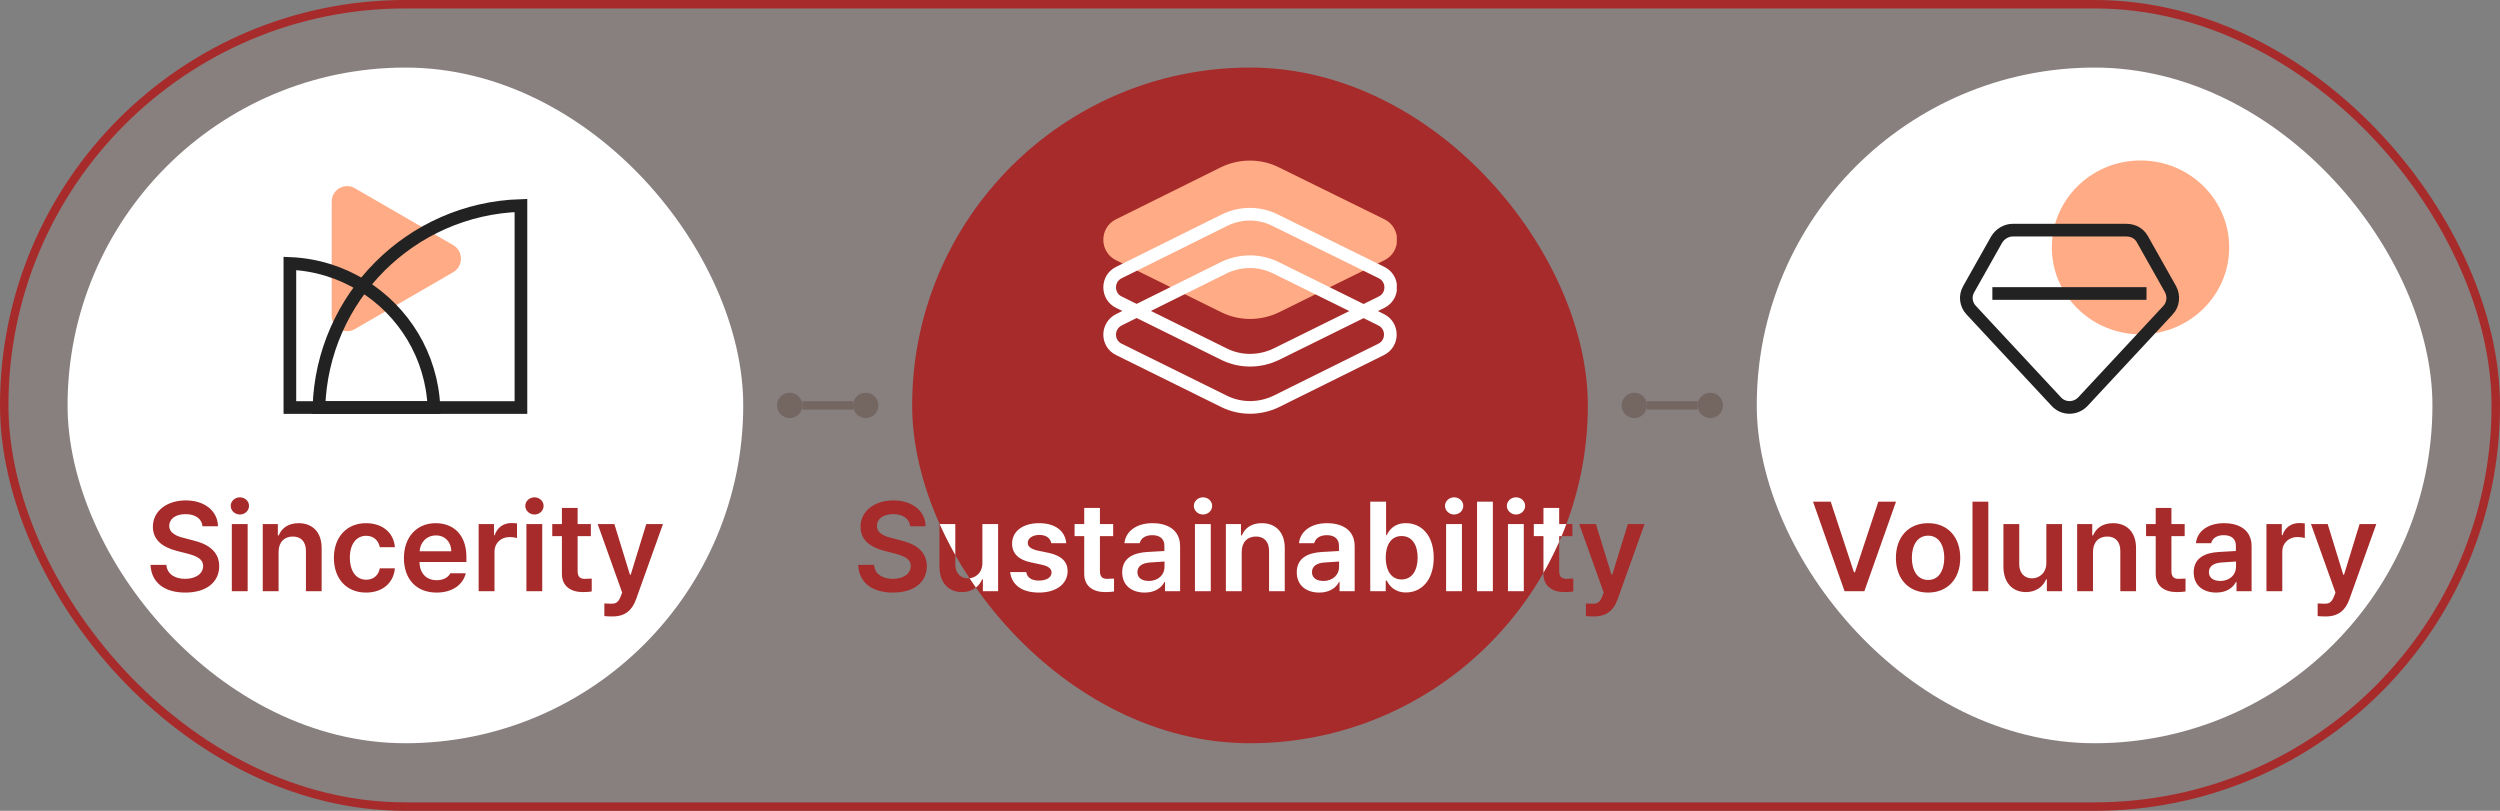
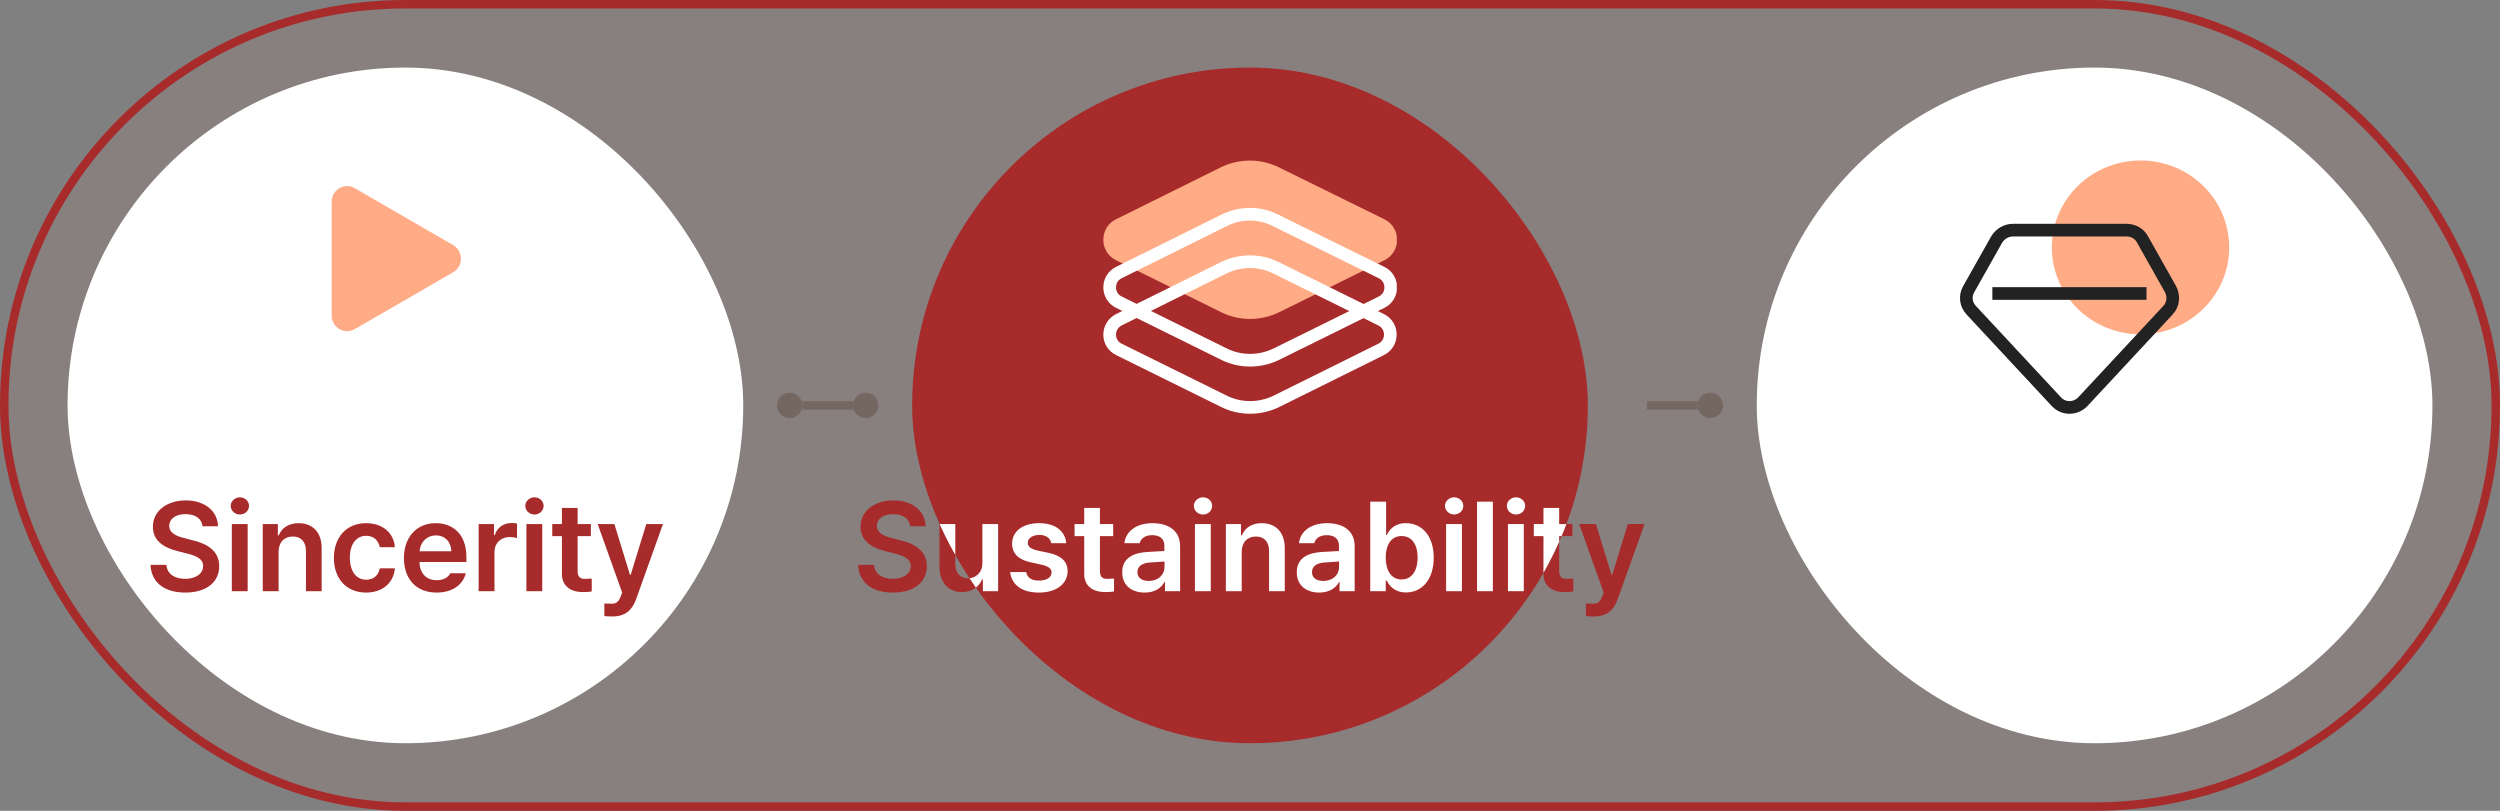
<svg xmlns="http://www.w3.org/2000/svg" width="296" height="96" viewBox="0 0 296 96" fill="none">
  <rect x="0" y="0" width="296" height="96" fill="#808080" stroke="none" />
  <rect x="0.5" y="0.5" width="295" height="95" rx="47.5" fill="#D77F7E" fill-opacity="0.1" />
  <rect x="0.5" y="0.5" width="295" height="95" rx="47.5" stroke="#A72B2A" />
  <rect x="8" y="8" width="80" height="80" rx="40" fill="white" />
  <g clip-path="url(#clip0_2098_44870)">
    <path d="M53.654 29.018L42.018 22.29C40.791 21.571 39.268 22.459 39.268 23.898V37.353C39.268 38.792 40.791 39.681 42.018 38.961L53.654 32.233C54.882 31.514 54.882 29.737 53.654 29.018Z" fill="#FFAB85" />
-     <path d="M37.76 48.249C38.148 35.212 48.641 24.719 61.679 24.331V48.249H37.76Z" stroke="#222222" stroke-width="1.5" />
-     <path d="M37.633 48.25H34.321V31.19C37.447 31.32 40.366 32.254 42.877 33.793C47.786 36.803 51.128 42.12 51.381 48.25H37.633Z" stroke="#222222" stroke-width="1.5" />
  </g>
-   <path d="M23.977 62.31C23.889 61.401 23.112 60.874 21.97 60.874C20.769 60.874 20.036 61.46 20.036 62.251C20.036 63.145 20.974 63.511 21.852 63.716L22.849 63.98C24.431 64.346 25.954 65.181 25.954 67.026C25.954 68.887 24.489 70.161 21.94 70.161C19.465 70.161 17.912 68.975 17.824 66.88H19.699C19.787 67.993 20.725 68.535 21.926 68.535C23.186 68.535 24.05 67.92 24.05 67.012C24.05 66.177 23.273 65.825 22.131 65.532L20.93 65.225C19.186 64.77 18.102 63.892 18.102 62.368C18.102 60.493 19.773 59.248 21.999 59.248C24.255 59.248 25.778 60.523 25.808 62.31H23.977ZM27.448 70V62.046H29.323V70H27.448ZM28.4 60.918C27.814 60.918 27.316 60.464 27.316 59.893C27.316 59.336 27.814 58.882 28.4 58.882C29.001 58.882 29.484 59.336 29.484 59.893C29.484 60.464 29.001 60.918 28.4 60.918ZM32.985 65.342V70H31.11V62.046H32.898V63.394H33C33.366 62.5 34.172 61.943 35.358 61.943C37.014 61.943 38.098 63.027 38.083 64.932V70H36.223V65.225C36.223 64.155 35.651 63.525 34.67 63.525C33.674 63.525 32.985 64.185 32.985 65.342ZM43.342 70.161C40.969 70.161 39.533 68.462 39.533 66.06C39.533 63.628 41.013 61.943 43.342 61.943C45.275 61.943 46.623 63.071 46.755 64.785H44.968C44.821 64.023 44.265 63.438 43.356 63.438C42.199 63.438 41.423 64.419 41.423 66.016C41.423 67.656 42.185 68.638 43.356 68.638C44.191 68.638 44.807 68.154 44.968 67.29H46.755C46.608 68.975 45.334 70.161 43.342 70.161ZM51.691 70.161C49.289 70.161 47.824 68.564 47.824 66.074C47.824 63.613 49.318 61.943 51.589 61.943C53.537 61.943 55.222 63.159 55.222 65.957V66.543H49.67C49.692 67.898 50.49 68.696 51.706 68.696C52.526 68.696 53.083 68.345 53.317 67.876H55.148C54.812 69.253 53.537 70.161 51.691 70.161ZM49.685 65.269H53.435C53.42 64.185 52.702 63.394 51.618 63.394C50.49 63.394 49.743 64.251 49.685 65.269ZM56.672 70V62.046H58.488V63.364H58.576C58.855 62.456 59.631 61.929 60.539 61.929C60.744 61.929 61.037 61.943 61.213 61.973V63.701C61.052 63.643 60.656 63.584 60.349 63.584C59.309 63.584 58.547 64.302 58.547 65.312V70H56.672ZM62.326 70V62.046H64.201V70H62.326ZM63.278 60.918C62.692 60.918 62.194 60.464 62.194 59.893C62.194 59.336 62.692 58.882 63.278 58.882C63.879 58.882 64.362 59.336 64.362 59.893C64.362 60.464 63.879 60.918 63.278 60.918ZM69.958 62.046V63.481H68.391V67.612C68.391 68.374 68.772 68.535 69.24 68.535C69.46 68.535 69.826 68.52 70.061 68.506V70.029C69.841 70.073 69.475 70.103 69.006 70.103C67.6 70.103 66.516 69.414 66.53 67.92V63.481H65.388V62.046H66.53V60.142H68.391V62.046H69.958ZM72.522 72.988C72.155 72.988 71.789 72.974 71.555 72.944V71.45C71.789 71.465 72.097 71.48 72.346 71.48C72.8 71.48 73.181 71.436 73.503 70.586L73.664 70.161L70.764 62.046H72.741L74.587 68.052H74.675L76.52 62.046H78.498L75.305 70.967C74.851 72.241 74.016 72.988 72.522 72.988Z" fill="#A72B2A" />
+   <path d="M23.977 62.31C23.889 61.401 23.112 60.874 21.97 60.874C20.769 60.874 20.036 61.46 20.036 62.251C20.036 63.145 20.974 63.511 21.852 63.716L22.849 63.98C24.431 64.346 25.954 65.181 25.954 67.026C25.954 68.887 24.489 70.161 21.94 70.161C19.465 70.161 17.912 68.975 17.824 66.88H19.699C19.787 67.993 20.725 68.535 21.926 68.535C23.186 68.535 24.05 67.92 24.05 67.012C24.05 66.177 23.273 65.825 22.131 65.532L20.93 65.225C19.186 64.77 18.102 63.892 18.102 62.368C18.102 60.493 19.773 59.248 21.999 59.248C24.255 59.248 25.778 60.523 25.808 62.31H23.977ZM27.448 70V62.046H29.323V70H27.448ZM28.4 60.918C27.814 60.918 27.316 60.464 27.316 59.893C27.316 59.336 27.814 58.882 28.4 58.882C29.001 58.882 29.484 59.336 29.484 59.893C29.484 60.464 29.001 60.918 28.4 60.918ZM32.985 65.342V70H31.11V62.046H32.898V63.394H33C33.366 62.5 34.172 61.943 35.358 61.943C37.014 61.943 38.098 63.027 38.083 64.932V70H36.223V65.225C36.223 64.155 35.651 63.525 34.67 63.525C33.674 63.525 32.985 64.185 32.985 65.342ZM43.342 70.161C40.969 70.161 39.533 68.462 39.533 66.06C39.533 63.628 41.013 61.943 43.342 61.943C45.275 61.943 46.623 63.071 46.755 64.785H44.968C44.821 64.023 44.265 63.438 43.356 63.438C42.199 63.438 41.423 64.419 41.423 66.016C41.423 67.656 42.185 68.638 43.356 68.638C44.191 68.638 44.807 68.154 44.968 67.29H46.755C46.608 68.975 45.334 70.161 43.342 70.161ZM51.691 70.161C49.289 70.161 47.824 68.564 47.824 66.074C47.824 63.613 49.318 61.943 51.589 61.943C53.537 61.943 55.222 63.159 55.222 65.957V66.543H49.67C49.692 67.898 50.49 68.696 51.706 68.696C52.526 68.696 53.083 68.345 53.317 67.876H55.148C54.812 69.253 53.537 70.161 51.691 70.161ZM49.685 65.269H53.435C53.42 64.185 52.702 63.394 51.618 63.394C50.49 63.394 49.743 64.251 49.685 65.269M56.672 70V62.046H58.488V63.364H58.576C58.855 62.456 59.631 61.929 60.539 61.929C60.744 61.929 61.037 61.943 61.213 61.973V63.701C61.052 63.643 60.656 63.584 60.349 63.584C59.309 63.584 58.547 64.302 58.547 65.312V70H56.672ZM62.326 70V62.046H64.201V70H62.326ZM63.278 60.918C62.692 60.918 62.194 60.464 62.194 59.893C62.194 59.336 62.692 58.882 63.278 58.882C63.879 58.882 64.362 59.336 64.362 59.893C64.362 60.464 63.879 60.918 63.278 60.918ZM69.958 62.046V63.481H68.391V67.612C68.391 68.374 68.772 68.535 69.24 68.535C69.46 68.535 69.826 68.52 70.061 68.506V70.029C69.841 70.073 69.475 70.103 69.006 70.103C67.6 70.103 66.516 69.414 66.53 67.92V63.481H65.388V62.046H66.53V60.142H68.391V62.046H69.958ZM72.522 72.988C72.155 72.988 71.789 72.974 71.555 72.944V71.45C71.789 71.465 72.097 71.48 72.346 71.48C72.8 71.48 73.181 71.436 73.503 70.586L73.664 70.161L70.764 62.046H72.741L74.587 68.052H74.675L76.52 62.046H78.498L75.305 70.967C74.851 72.241 74.016 72.988 72.522 72.988Z" fill="#A72B2A" />
  <circle cx="93.5" cy="48" r="1.5" fill="#746661" />
  <rect x="95" y="48.5" width="1" height="6" transform="rotate(-90 95 48.5)" fill="#746661" />
  <circle cx="102.5" cy="48" r="1.5" fill="#746661" />
  <rect x="108" y="8" width="80" height="80" rx="40" fill="#A72B2A" />
  <g clip-path="url(#clip1_2098_44870)">
    <path d="M144.593 19.785L132.142 25.961C130.132 26.942 130.132 29.834 132.142 30.814L144.642 36.991C146.75 38.02 149.25 38.02 151.407 36.991L163.907 30.814C165.917 29.834 165.917 26.942 163.907 25.961L151.358 19.785C149.25 18.755 146.75 18.755 144.593 19.785Z" fill="#FFAB85" />
    <path d="M132.474 41.367L132.474 41.367L132.471 41.366C131.037 40.666 131.005 38.616 132.48 37.856L144.921 31.685C146.874 30.754 149.131 30.758 151.027 31.683C151.028 31.684 151.028 31.684 151.029 31.684L163.526 37.859L163.529 37.861C164.977 38.567 164.977 40.659 163.529 41.366L163.525 41.368L151.079 47.542C149.126 48.472 146.869 48.468 144.973 47.543C144.972 47.543 144.972 47.543 144.971 47.542L132.474 41.367Z" stroke="white" stroke-width="1.5" />
    <path d="M144.926 26.094L144.929 26.093C146.877 25.119 149.125 25.122 151.016 26.09L151.016 26.09L151.027 26.095L163.576 32.272L163.578 32.273C165.026 32.979 165.026 35.071 163.578 35.777L163.575 35.779L151.079 41.953C149.126 42.884 146.869 42.88 144.973 41.955C144.972 41.955 144.972 41.954 144.971 41.954L132.474 35.779L132.474 35.779L132.471 35.777C131.023 35.071 131.023 32.979 132.471 32.273L132.471 32.273L132.475 32.27L144.926 26.094Z" stroke="white" stroke-width="1.5" />
  </g>
  <path d="M107.761 62.31C107.673 61.401 106.896 60.874 105.754 60.874C104.553 60.874 103.82 61.46 103.82 62.251C103.82 63.145 104.758 63.511 105.637 63.716L106.633 63.98C108.215 64.346 109.738 65.181 109.738 67.026C109.738 68.887 108.273 70.161 105.725 70.161C103.249 70.161 101.696 68.975 101.608 66.88H103.483C103.571 67.993 104.509 68.535 105.71 68.535C106.97 68.535 107.834 67.92 107.834 67.012C107.834 66.177 107.058 65.825 105.915 65.532L104.714 65.225C102.971 64.77 101.887 63.892 101.887 62.368C101.887 60.493 103.557 59.248 105.783 59.248C108.039 59.248 109.562 60.523 109.592 62.31H107.761ZM116.315 66.66V62.046H118.176V70H116.374V68.594H116.286C115.92 69.473 115.085 70.103 113.898 70.103C112.331 70.103 111.247 69.019 111.232 67.114V62.046H113.107V66.821C113.107 67.832 113.708 68.477 114.616 68.477C115.437 68.477 116.315 67.876 116.315 66.66ZM124.475 64.316C124.357 63.716 123.859 63.335 123.068 63.335C122.263 63.335 121.677 63.73 121.691 64.272C121.677 64.683 122.014 64.99 122.819 65.181L124.167 65.459C125.676 65.796 126.394 66.484 126.408 67.627C126.394 69.121 125.09 70.161 123.01 70.161C120.988 70.161 119.787 69.253 119.597 67.73H121.501C121.618 68.403 122.146 68.74 123.01 68.74C123.903 68.74 124.504 68.374 124.504 67.788C124.504 67.334 124.138 67.041 123.347 66.865L122.072 66.587C120.593 66.294 119.831 65.518 119.831 64.375C119.831 62.91 121.091 61.943 123.039 61.943C124.943 61.943 126.115 62.866 126.247 64.316H124.475ZM131.799 62.046V63.481H130.231V67.612C130.231 68.374 130.612 68.535 131.081 68.535C131.301 68.535 131.667 68.52 131.901 68.506V70.029C131.682 70.073 131.315 70.103 130.847 70.103C129.44 70.103 128.356 69.414 128.371 67.92V63.481H127.229V62.046H128.371V60.142H130.231V62.046H131.799ZM132.868 67.759C132.868 65.972 134.348 65.444 135.827 65.356C136.376 65.32 137.519 65.254 137.863 65.239V64.609C137.863 63.818 137.351 63.364 136.428 63.364C135.593 63.364 135.08 63.745 134.934 64.316H133.132C133.264 62.969 134.479 61.943 136.472 61.943C137.98 61.943 139.724 62.559 139.724 64.683V70H137.937V68.901H137.878C137.526 69.575 136.779 70.161 135.534 70.161C134.011 70.161 132.868 69.326 132.868 67.759ZM134.67 67.744C134.67 68.433 135.227 68.784 136.018 68.784C137.146 68.784 137.878 68.037 137.878 67.144V66.484L136.12 66.602C135.227 66.675 134.67 67.041 134.67 67.744ZM141.481 70V62.046H143.356V70H141.481ZM142.434 60.918C141.848 60.918 141.35 60.464 141.35 59.893C141.35 59.336 141.848 58.882 142.434 58.882C143.034 58.882 143.518 59.336 143.518 59.893C143.518 60.464 143.034 60.918 142.434 60.918ZM147.019 65.342V70H145.144V62.046H146.931V63.394H147.033C147.399 62.5 148.205 61.943 149.392 61.943C151.047 61.943 152.131 63.027 152.116 64.932V70H150.256V65.225C150.256 64.155 149.685 63.525 148.703 63.525C147.707 63.525 147.019 64.185 147.019 65.342ZM153.537 67.759C153.537 65.972 155.017 65.444 156.496 65.356C157.045 65.32 158.188 65.254 158.532 65.239V64.609C158.532 63.818 158.02 63.364 157.097 63.364C156.262 63.364 155.749 63.745 155.603 64.316H153.801C153.933 62.969 155.148 61.943 157.141 61.943C158.649 61.943 160.393 62.559 160.393 64.683V70H158.605V68.901H158.547C158.195 69.575 157.448 70.161 156.203 70.161C154.68 70.161 153.537 69.326 153.537 67.759ZM155.339 67.744C155.339 68.433 155.896 68.784 156.687 68.784C157.814 68.784 158.547 68.037 158.547 67.144V66.484L156.789 66.602C155.896 66.675 155.339 67.041 155.339 67.744ZM162.238 70V59.395H164.113V63.35H164.187C164.479 62.778 165.051 61.943 166.457 61.943C168.303 61.943 169.753 63.379 169.753 66.03C169.753 68.652 168.332 70.147 166.472 70.147C165.095 70.147 164.479 69.326 164.187 68.74H164.069V70H162.238ZM164.069 66.016C164.069 67.568 164.743 68.608 165.944 68.608C167.189 68.608 167.849 67.524 167.849 66.016C167.849 64.536 167.204 63.467 165.944 63.467C164.743 63.467 164.069 64.478 164.069 66.016ZM171.218 70V62.046H173.093V70H171.218ZM172.17 60.918C171.584 60.918 171.086 60.464 171.086 59.893C171.086 59.336 171.584 58.882 172.17 58.882C172.771 58.882 173.254 59.336 173.254 59.893C173.254 60.464 172.771 60.918 172.17 60.918ZM176.755 59.395V70H174.88V59.395H176.755ZM178.542 70V62.046H180.417V70H178.542ZM179.494 60.918C178.908 60.918 178.41 60.464 178.41 59.893C178.41 59.336 178.908 58.882 179.494 58.882C180.095 58.882 180.578 59.336 180.578 59.893C180.578 60.464 180.095 60.918 179.494 60.918ZM186.174 62.046V63.481H184.606V67.612C184.606 68.374 184.987 68.535 185.456 68.535C185.676 68.535 186.042 68.52 186.276 68.506V70.029C186.057 70.073 185.69 70.103 185.222 70.103C183.815 70.103 182.731 69.414 182.746 67.92V63.481H181.604V62.046H182.746V60.142H184.606V62.046H186.174ZM188.737 72.988C188.371 72.988 188.005 72.974 187.771 72.944V71.45C188.005 71.465 188.312 71.48 188.562 71.48C189.016 71.48 189.396 71.436 189.719 70.586L189.88 70.161L186.979 62.046H188.957L190.803 68.052H190.891L192.736 62.046H194.714L191.521 70.967C191.066 72.241 190.231 72.988 188.737 72.988Z" fill="#A72B2A" />
  <g clip-path="url(#clip2_2098_44870)">
    <path d="M107.761 62.31C107.673 61.401 106.896 60.874 105.754 60.874C104.553 60.874 103.82 61.46 103.82 62.251C103.82 63.145 104.758 63.511 105.637 63.716L106.633 63.98C108.215 64.346 109.738 65.181 109.738 67.026C109.738 68.887 108.273 70.161 105.725 70.161C103.249 70.161 101.696 68.975 101.608 66.88H103.483C103.571 67.993 104.509 68.535 105.71 68.535C106.97 68.535 107.834 67.92 107.834 67.012C107.834 66.177 107.058 65.825 105.915 65.532L104.714 65.225C102.971 64.77 101.887 63.892 101.887 62.368C101.887 60.493 103.557 59.248 105.783 59.248C108.039 59.248 109.562 60.523 109.592 62.31H107.761ZM116.315 66.66V62.046H118.176V70H116.374V68.594H116.286C115.92 69.473 115.085 70.103 113.898 70.103C112.331 70.103 111.247 69.019 111.232 67.114V62.046H113.107V66.821C113.107 67.832 113.708 68.477 114.616 68.477C115.437 68.477 116.315 67.876 116.315 66.66ZM124.475 64.316C124.357 63.716 123.859 63.335 123.068 63.335C122.263 63.335 121.677 63.73 121.691 64.272C121.677 64.683 122.014 64.99 122.819 65.181L124.167 65.459C125.676 65.796 126.394 66.484 126.408 67.627C126.394 69.121 125.09 70.161 123.01 70.161C120.988 70.161 119.787 69.253 119.597 67.73H121.501C121.618 68.403 122.146 68.74 123.01 68.74C123.903 68.74 124.504 68.374 124.504 67.788C124.504 67.334 124.138 67.041 123.347 66.865L122.072 66.587C120.593 66.294 119.831 65.518 119.831 64.375C119.831 62.91 121.091 61.943 123.039 61.943C124.943 61.943 126.115 62.866 126.247 64.316H124.475ZM131.799 62.046V63.481H130.231V67.612C130.231 68.374 130.612 68.535 131.081 68.535C131.301 68.535 131.667 68.52 131.901 68.506V70.029C131.682 70.073 131.315 70.103 130.847 70.103C129.44 70.103 128.356 69.414 128.371 67.92V63.481H127.229V62.046H128.371V60.142H130.231V62.046H131.799ZM132.868 67.759C132.868 65.972 134.348 65.444 135.827 65.356C136.376 65.32 137.519 65.254 137.863 65.239V64.609C137.863 63.818 137.351 63.364 136.428 63.364C135.593 63.364 135.08 63.745 134.934 64.316H133.132C133.264 62.969 134.479 61.943 136.472 61.943C137.98 61.943 139.724 62.559 139.724 64.683V70H137.937V68.901H137.878C137.526 69.575 136.779 70.161 135.534 70.161C134.011 70.161 132.868 69.326 132.868 67.759ZM134.67 67.744C134.67 68.433 135.227 68.784 136.018 68.784C137.146 68.784 137.878 68.037 137.878 67.144V66.484L136.12 66.602C135.227 66.675 134.67 67.041 134.67 67.744ZM141.481 70V62.046H143.356V70H141.481ZM142.434 60.918C141.848 60.918 141.35 60.464 141.35 59.893C141.35 59.336 141.848 58.882 142.434 58.882C143.034 58.882 143.518 59.336 143.518 59.893C143.518 60.464 143.034 60.918 142.434 60.918ZM147.019 65.342V70H145.144V62.046H146.931V63.394H147.033C147.399 62.5 148.205 61.943 149.392 61.943C151.047 61.943 152.131 63.027 152.116 64.932V70H150.256V65.225C150.256 64.155 149.685 63.525 148.703 63.525C147.707 63.525 147.019 64.185 147.019 65.342ZM153.537 67.759C153.537 65.972 155.017 65.444 156.496 65.356C157.045 65.32 158.188 65.254 158.532 65.239V64.609C158.532 63.818 158.02 63.364 157.097 63.364C156.262 63.364 155.749 63.745 155.603 64.316H153.801C153.933 62.969 155.148 61.943 157.141 61.943C158.649 61.943 160.393 62.559 160.393 64.683V70H158.605V68.901H158.547C158.195 69.575 157.448 70.161 156.203 70.161C154.68 70.161 153.537 69.326 153.537 67.759ZM155.339 67.744C155.339 68.433 155.896 68.784 156.687 68.784C157.814 68.784 158.547 68.037 158.547 67.144V66.484L156.789 66.602C155.896 66.675 155.339 67.041 155.339 67.744ZM162.238 70V59.395H164.113V63.35H164.187C164.479 62.778 165.051 61.943 166.457 61.943C168.303 61.943 169.753 63.379 169.753 66.03C169.753 68.652 168.332 70.147 166.472 70.147C165.095 70.147 164.479 69.326 164.187 68.74H164.069V70H162.238ZM164.069 66.016C164.069 67.568 164.743 68.608 165.944 68.608C167.189 68.608 167.849 67.524 167.849 66.016C167.849 64.536 167.204 63.467 165.944 63.467C164.743 63.467 164.069 64.478 164.069 66.016ZM171.218 70V62.046H173.093V70H171.218ZM172.17 60.918C171.584 60.918 171.086 60.464 171.086 59.893C171.086 59.336 171.584 58.882 172.17 58.882C172.771 58.882 173.254 59.336 173.254 59.893C173.254 60.464 172.771 60.918 172.17 60.918ZM176.755 59.395V70H174.88V59.395H176.755ZM178.542 70V62.046H180.417V70H178.542ZM179.494 60.918C178.908 60.918 178.41 60.464 178.41 59.893C178.41 59.336 178.908 58.882 179.494 58.882C180.095 58.882 180.578 59.336 180.578 59.893C180.578 60.464 180.095 60.918 179.494 60.918ZM186.174 62.046V63.481H184.606V67.612C184.606 68.374 184.987 68.535 185.456 68.535C185.676 68.535 186.042 68.52 186.276 68.506V70.029C186.057 70.073 185.69 70.103 185.222 70.103C183.815 70.103 182.731 69.414 182.746 67.92V63.481H181.604V62.046H182.746V60.142H184.606V62.046H186.174ZM188.737 72.988C188.371 72.988 188.005 72.974 187.771 72.944V71.45C188.005 71.465 188.312 71.48 188.562 71.48C189.016 71.48 189.396 71.436 189.719 70.586L189.88 70.161L186.979 62.046H188.957L190.803 68.052H190.891L192.736 62.046H194.714L191.521 70.967C191.066 72.241 190.231 72.988 188.737 72.988Z" fill="white" />
  </g>
-   <circle cx="193.5" cy="48" r="1.5" fill="#746661" />
  <rect x="195" y="48.5" width="1" height="6" transform="rotate(-90 195 48.5)" fill="#746661" />
  <circle cx="202.5" cy="48" r="1.5" fill="#746661" />
  <rect x="208" y="8" width="80" height="80" rx="40" fill="white" />
  <g clip-path="url(#clip3_2098_44870)">
    <path d="M253.437 39.583C259.236 39.583 263.938 34.976 263.938 29.292C263.938 23.608 259.236 19 253.437 19C247.639 19 242.938 23.608 242.938 29.292C242.938 34.976 247.639 39.583 253.437 39.583Z" fill="#FFAB85" />
    <path d="M256.687 36.732L256.686 36.732L256.68 36.739L246.602 47.567C245.724 48.471 244.308 48.455 243.486 47.572L233.403 36.739L233.403 36.739L233.397 36.732C232.749 36.054 232.63 35.042 233.087 34.25L233.087 34.25L233.091 34.243L236.416 28.341C236.834 27.674 237.557 27.25 238.312 27.25H251.771C252.599 27.25 253.294 27.658 253.654 28.317L253.654 28.317L253.659 28.326L256.989 34.236C257.426 35.056 257.318 36.07 256.687 36.732Z" stroke="#222222" stroke-width="1.5" />
    <path d="M235.896 34.75H254.146" stroke="#222222" stroke-width="1.5" stroke-miterlimit="10" />
  </g>
-   <path d="M216.755 59.395L219.509 67.759H219.626L222.395 59.395H224.489L220.739 70H218.396L214.66 59.395H216.755ZM228.283 70.161C225.969 70.161 224.475 68.52 224.475 66.06C224.475 63.584 225.969 61.943 228.283 61.943C230.612 61.943 232.092 63.584 232.092 66.06C232.092 68.52 230.612 70.161 228.283 70.161ZM228.298 68.667C229.572 68.667 230.202 67.51 230.202 66.045C230.202 64.595 229.572 63.423 228.298 63.423C226.994 63.423 226.364 64.595 226.364 66.045C226.364 67.51 226.994 68.667 228.298 68.667ZM235.417 59.395V70H233.542V59.395H235.417ZM242.287 66.66V62.046H244.147V70H242.346V68.594H242.258C241.892 69.473 241.057 70.103 239.87 70.103C238.303 70.103 237.219 69.019 237.204 67.114V62.046H239.079V66.821C239.079 67.832 239.68 68.477 240.588 68.477C241.408 68.477 242.287 67.876 242.287 66.66ZM247.81 65.342V70H245.935V62.046H247.722V63.394H247.824C248.19 62.5 248.996 61.943 250.183 61.943C251.838 61.943 252.922 63.027 252.907 64.932V70H251.047V65.225C251.047 64.155 250.476 63.525 249.494 63.525C248.498 63.525 247.81 64.185 247.81 65.342ZM258.664 62.046V63.481H257.097V67.612C257.097 68.374 257.478 68.535 257.946 68.535C258.166 68.535 258.532 68.52 258.767 68.506V70.029C258.547 70.073 258.181 70.103 257.712 70.103C256.306 70.103 255.222 69.414 255.236 67.92V63.481H254.094V62.046H255.236V60.142H257.097V62.046H258.664ZM259.733 67.759C259.733 65.972 261.213 65.444 262.692 65.356C263.242 65.32 264.384 65.254 264.729 65.239V64.609C264.729 63.818 264.216 63.364 263.293 63.364C262.458 63.364 261.945 63.745 261.799 64.316H259.997C260.129 62.969 261.345 61.943 263.337 61.943C264.846 61.943 266.589 62.559 266.589 64.683V70H264.802V68.901H264.743C264.392 69.575 263.645 70.161 262.399 70.161C260.876 70.161 259.733 69.326 259.733 67.759ZM261.535 67.744C261.535 68.433 262.092 68.784 262.883 68.784C264.011 68.784 264.743 68.037 264.743 67.144V66.484L262.985 66.602C262.092 66.675 261.535 67.041 261.535 67.744ZM268.347 70V62.046H270.163V63.364H270.251C270.529 62.456 271.306 61.929 272.214 61.929C272.419 61.929 272.712 61.943 272.888 61.973V63.701C272.727 63.643 272.331 63.584 272.023 63.584C270.983 63.584 270.222 64.302 270.222 65.312V70H268.347ZM275.378 72.988C275.012 72.988 274.646 72.974 274.411 72.944V71.45C274.646 71.465 274.953 71.48 275.202 71.48C275.656 71.48 276.037 71.436 276.359 70.586L276.521 70.161L273.62 62.046H275.598L277.443 68.052H277.531L279.377 62.046H281.354L278.161 70.967C277.707 72.241 276.872 72.988 275.378 72.988Z" fill="#A72B2A" />
  <defs>
    <clipPath id="clip0_2098_44870">
      <rect width="28.858" height="30" fill="white" transform="translate(33.571 19)" />
    </clipPath>
    <clipPath id="clip1_2098_44870">
      <rect width="34.755" height="30" fill="white" transform="translate(130.623 19)" />
    </clipPath>
    <clipPath id="clip2_2098_44870">
      <rect x="108" y="8" width="80" height="80" rx="40" fill="white" />
    </clipPath>
    <clipPath id="clip3_2098_44870">
      <rect width="31.875" height="30" fill="white" transform="translate(232.062 19)" />
    </clipPath>
  </defs>
</svg>